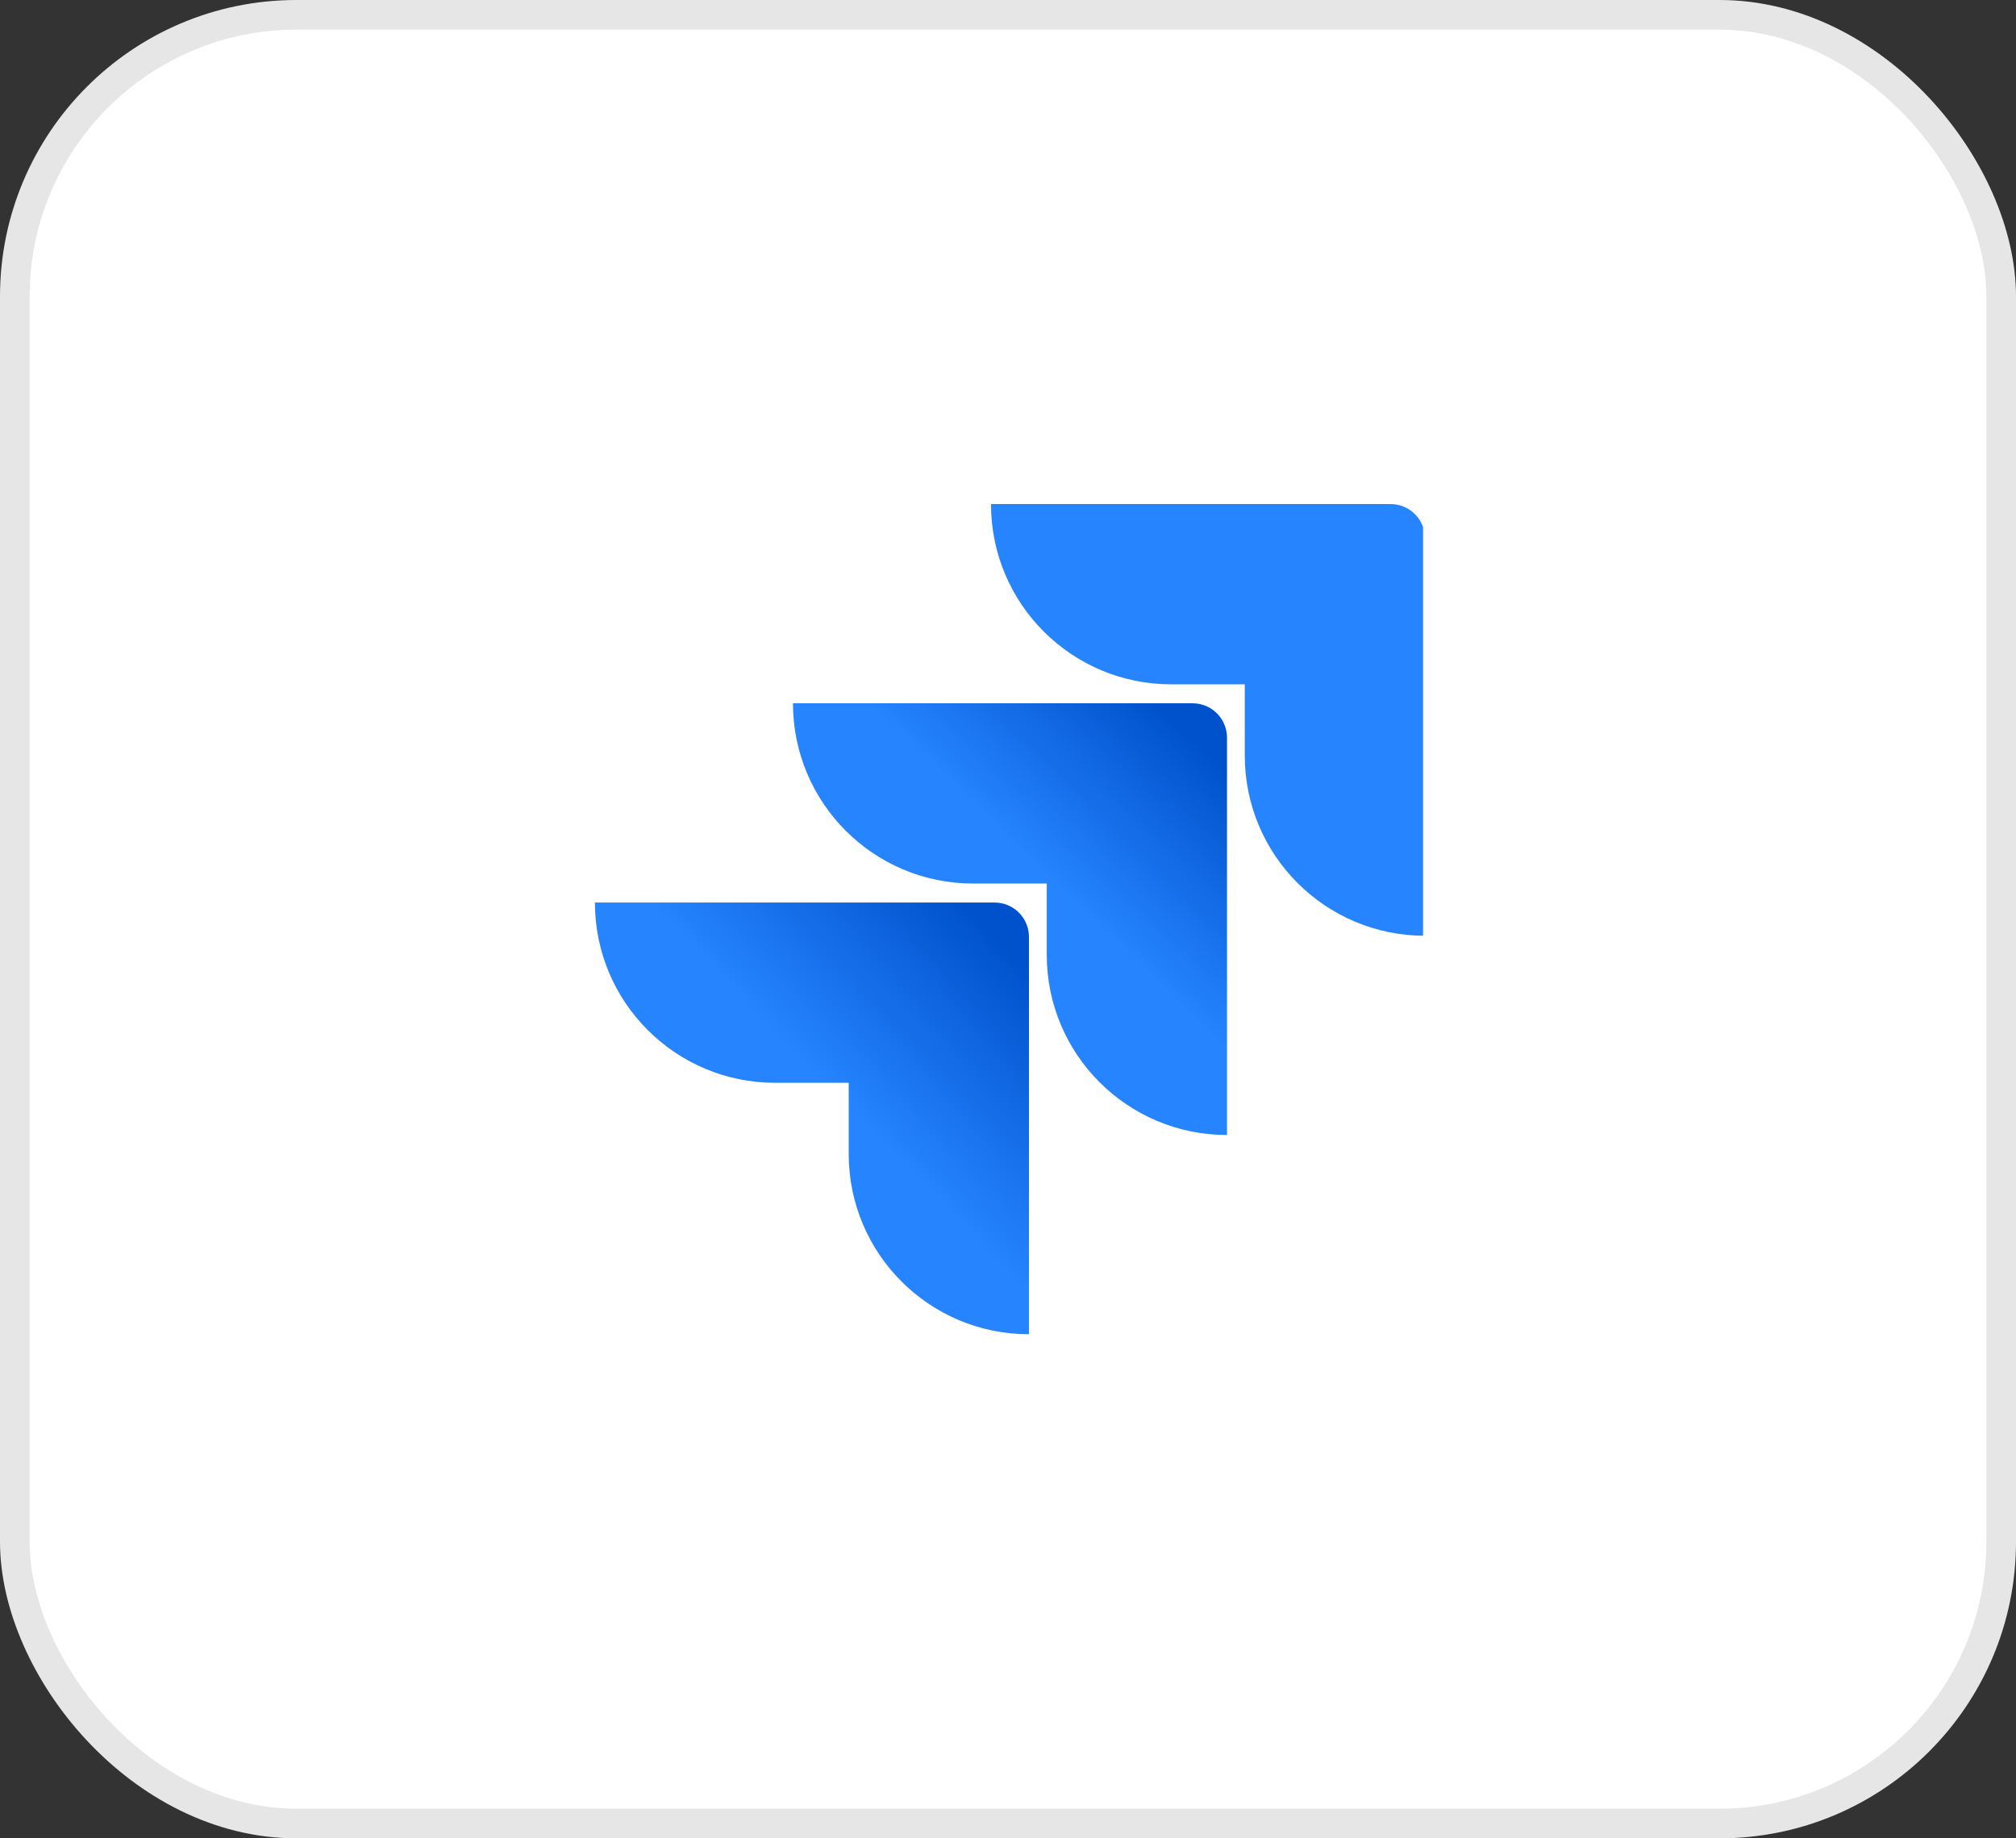
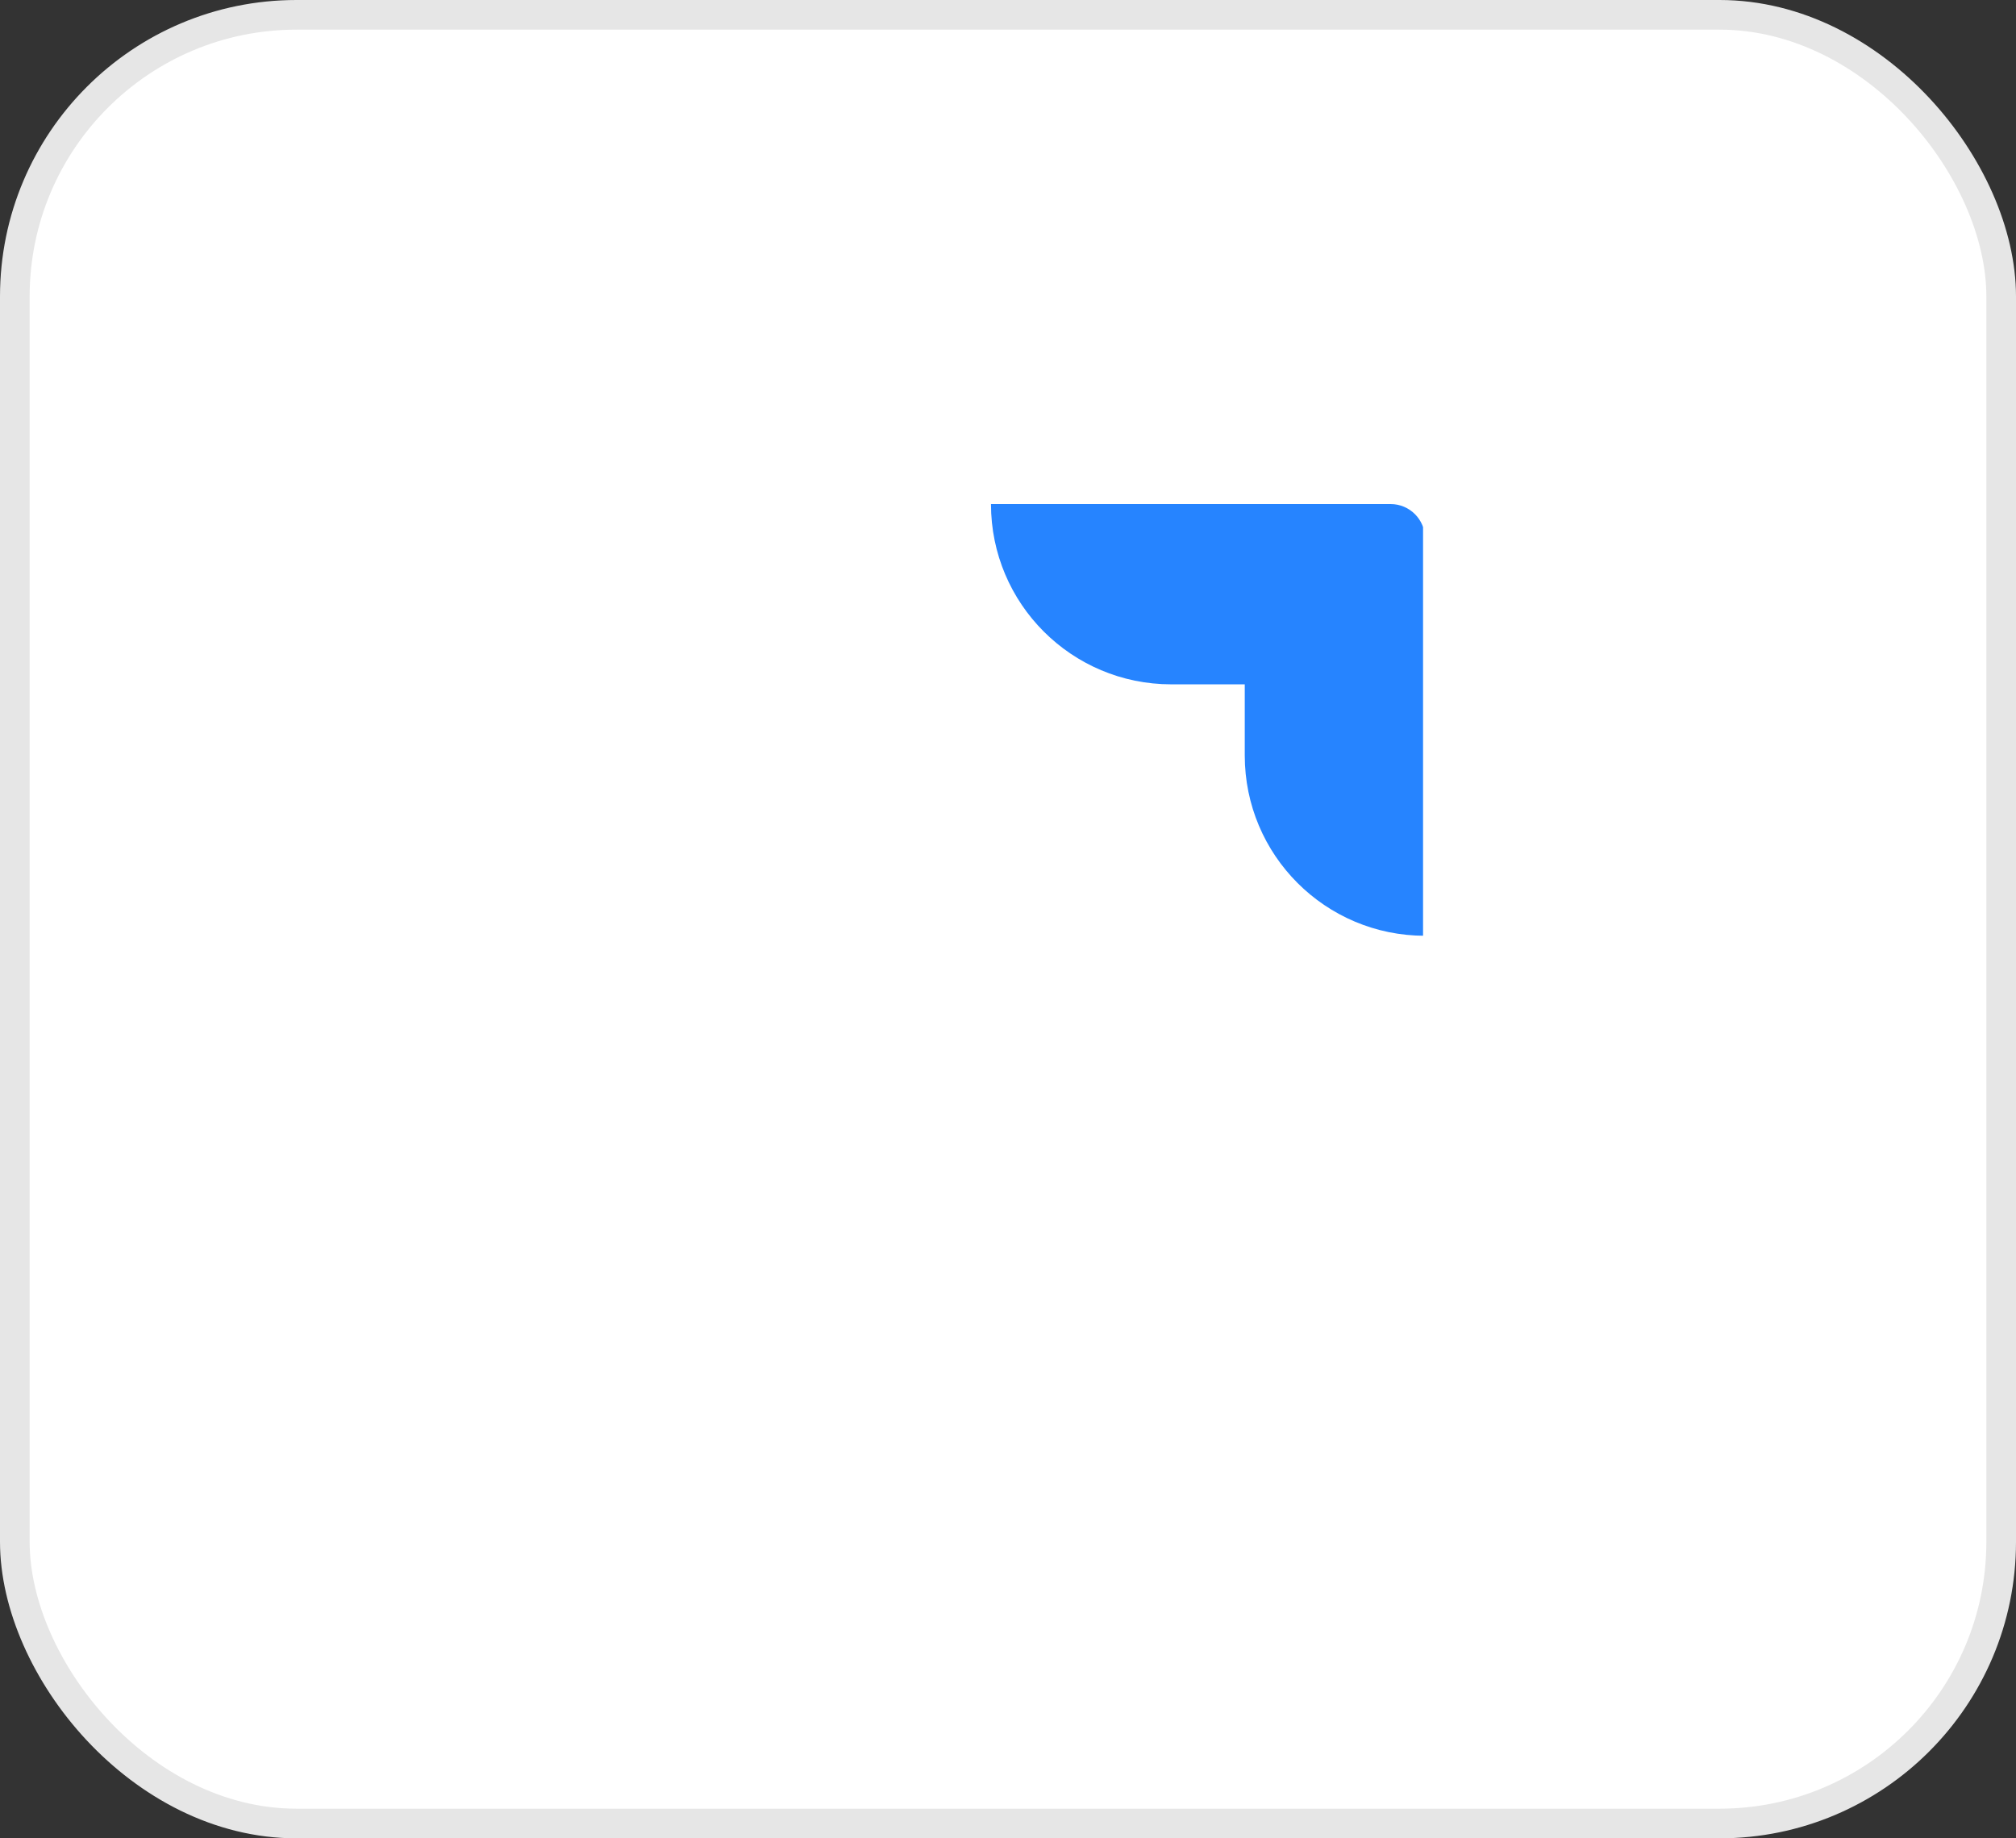
<svg xmlns="http://www.w3.org/2000/svg" width="68" height="62" viewBox="0 0 68 62" fill="none">
  <rect x="0" y="0" width="68" height="62" fill="#333333" stroke="none" />
  <rect x="0.5" y="0.5" width="67" height="61" rx="9.5" fill="white" />
  <rect x="0.5" y="0.5" width="67" height="61" rx="9.5" stroke="#E6E6E6" />
  <g clip-path="url(#clip0_2378_285)">
    <path d="M46.907 17H33.426C33.426 20.36 36.147 23.08 39.507 23.08H41.986V25.48C41.986 28.84 44.706 31.56 48.066 31.56V18.16C48.066 17.52 47.546 17 46.907 17Z" fill="#2684FF" />
-     <path d="M40.227 23.719H26.747C26.747 27.079 29.467 29.799 32.827 29.799H35.307V32.199C35.307 35.559 38.027 38.279 41.387 38.279V24.879C41.387 24.239 40.867 23.719 40.227 23.719Z" fill="url(#paint0_linear_2378_285)" />
-     <path d="M33.547 30.439H20.067C20.067 33.8 22.787 36.519 26.147 36.519H28.627V38.919C28.627 42.279 31.347 44.999 34.707 44.999V31.599C34.707 30.959 34.187 30.439 33.547 30.439Z" fill="url(#paint1_linear_2378_285)" />
  </g>
  <defs>
    <linearGradient id="paint0_linear_2378_285" x1="41.11" y1="23.736" x2="35.374" y2="29.651" gradientUnits="userSpaceOnUse">
      <stop offset="0.176" stop-color="#0052CC" />
      <stop offset="1" stop-color="#2684FF" />
    </linearGradient>
    <linearGradient id="paint1_linear_2378_285" x1="34.816" y1="30.491" x2="28.184" y2="36.944" gradientUnits="userSpaceOnUse">
      <stop offset="0.176" stop-color="#0052CC" />
      <stop offset="1" stop-color="#2684FF" />
    </linearGradient>
    <clipPath id="clip0_2378_285">
      <rect width="28" height="28" fill="white" transform="translate(20 17)" />
    </clipPath>
  </defs>
</svg>